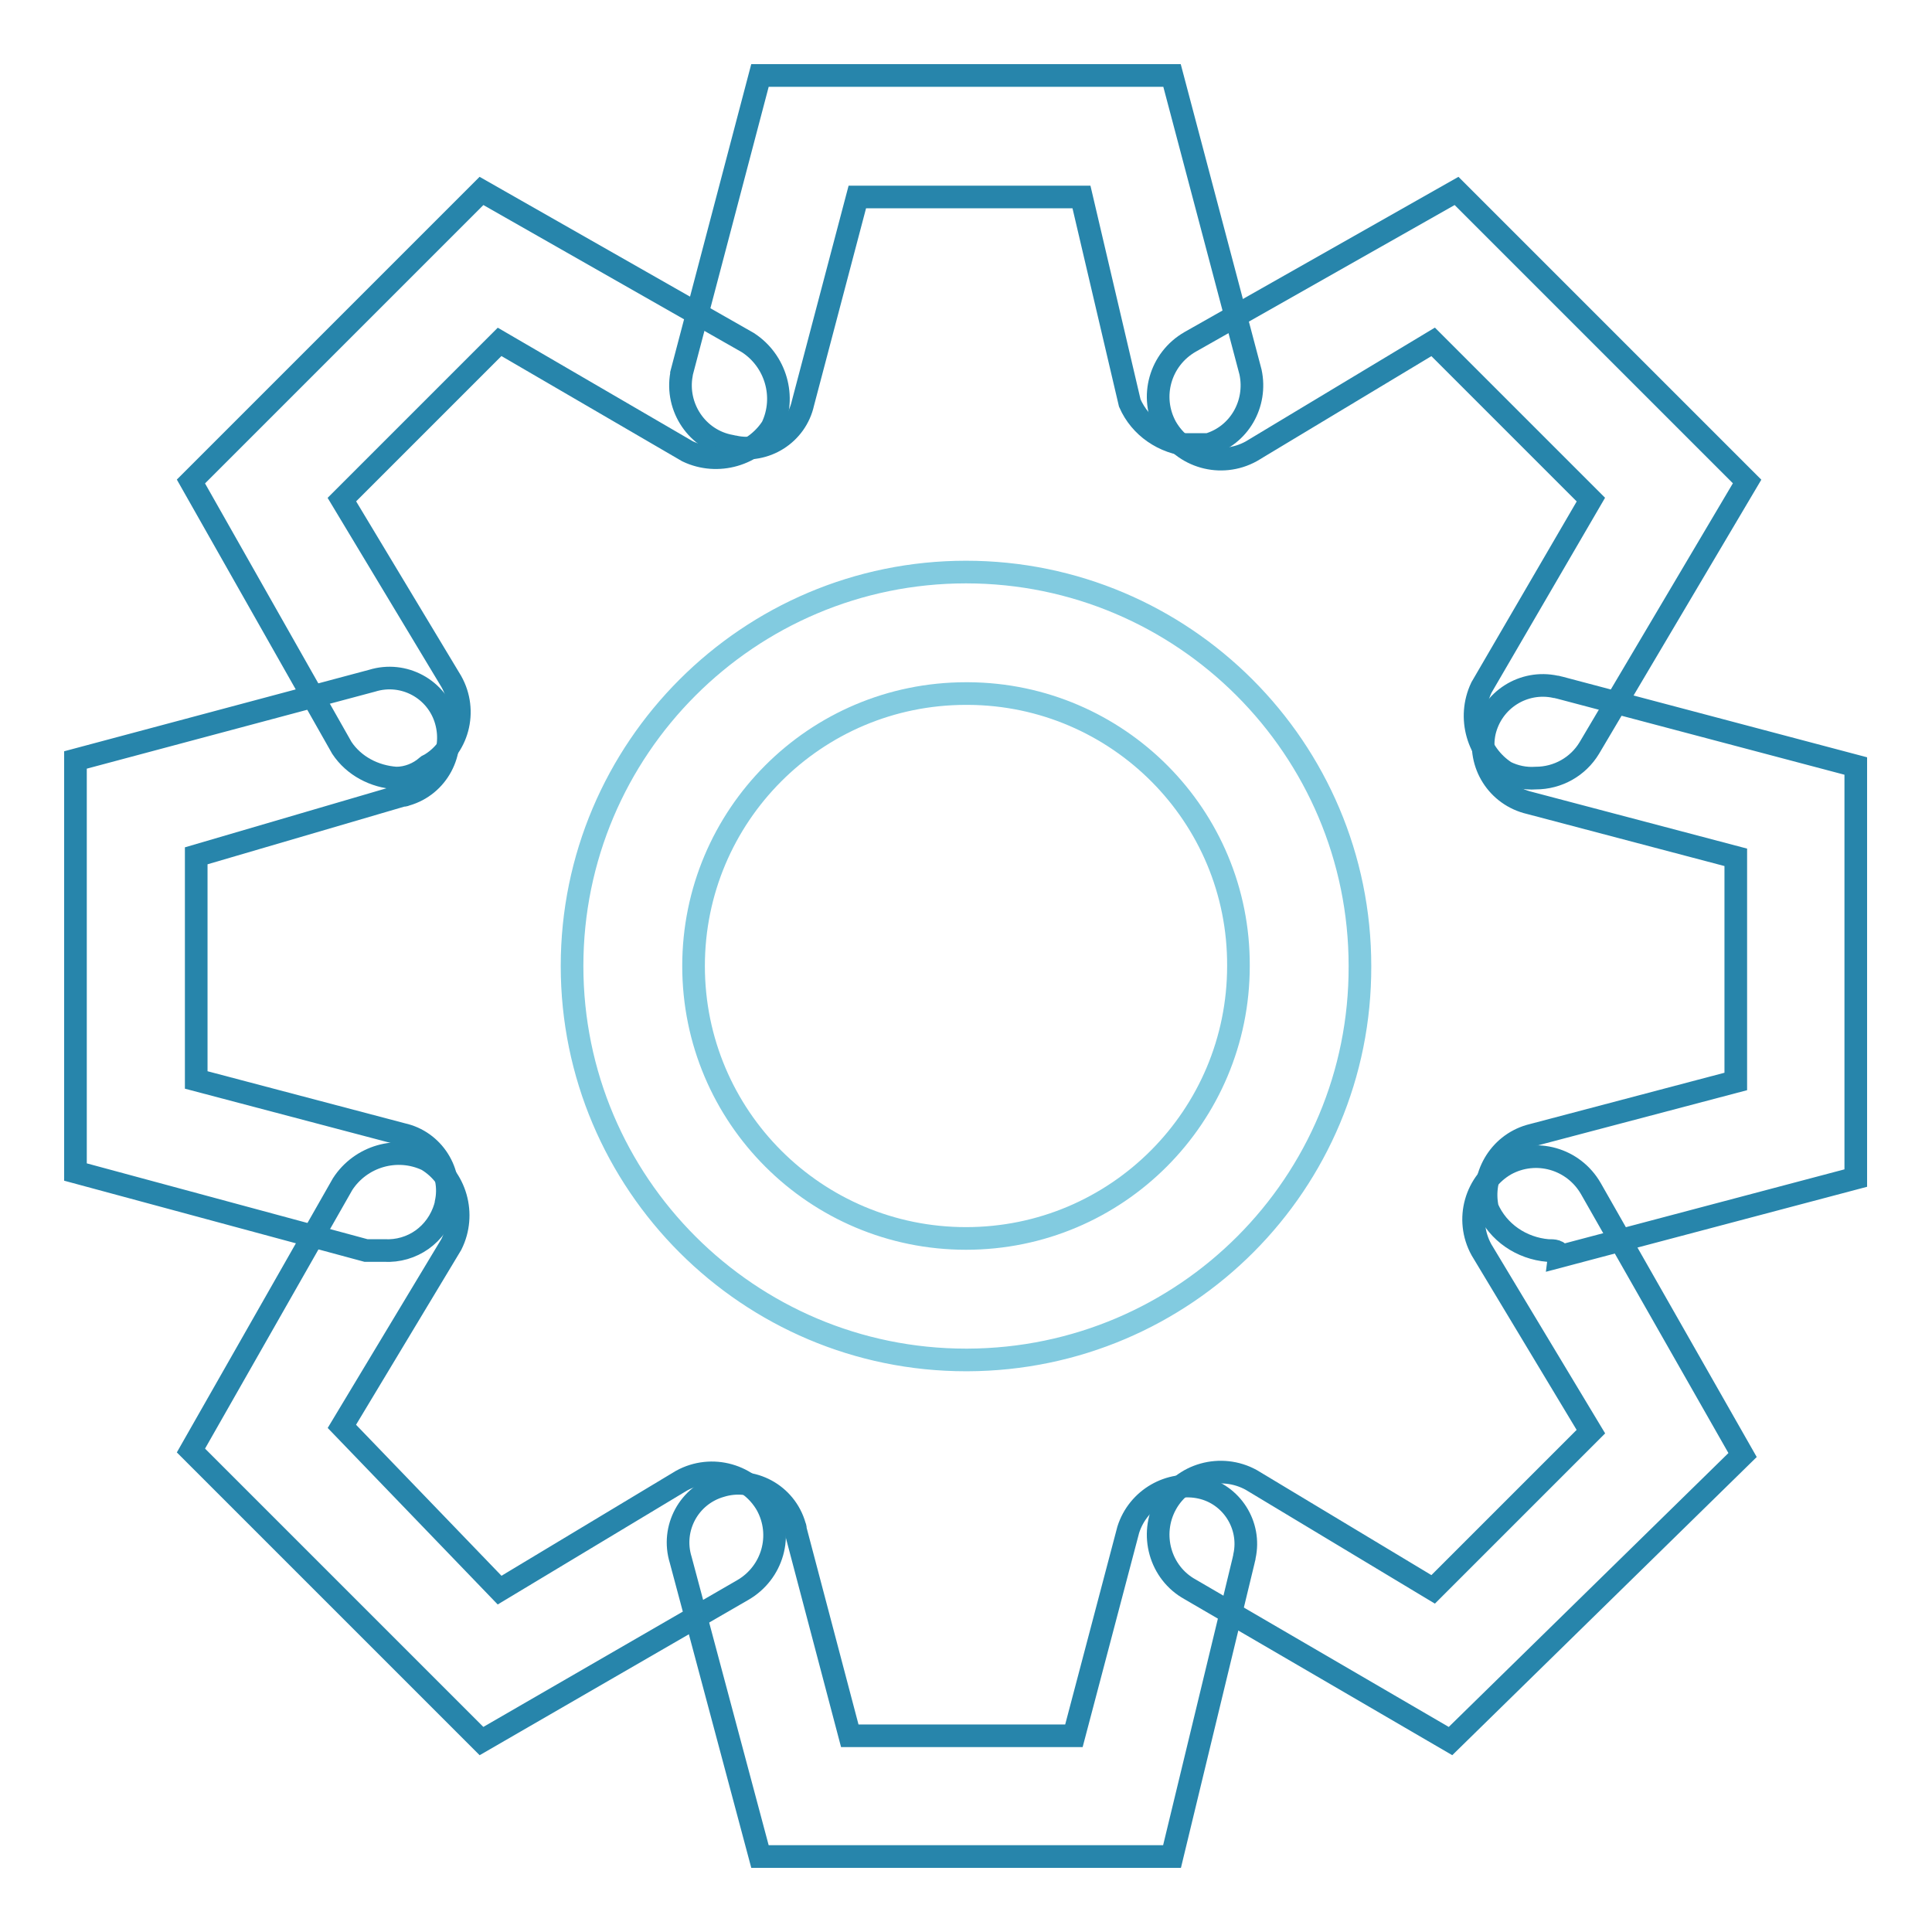
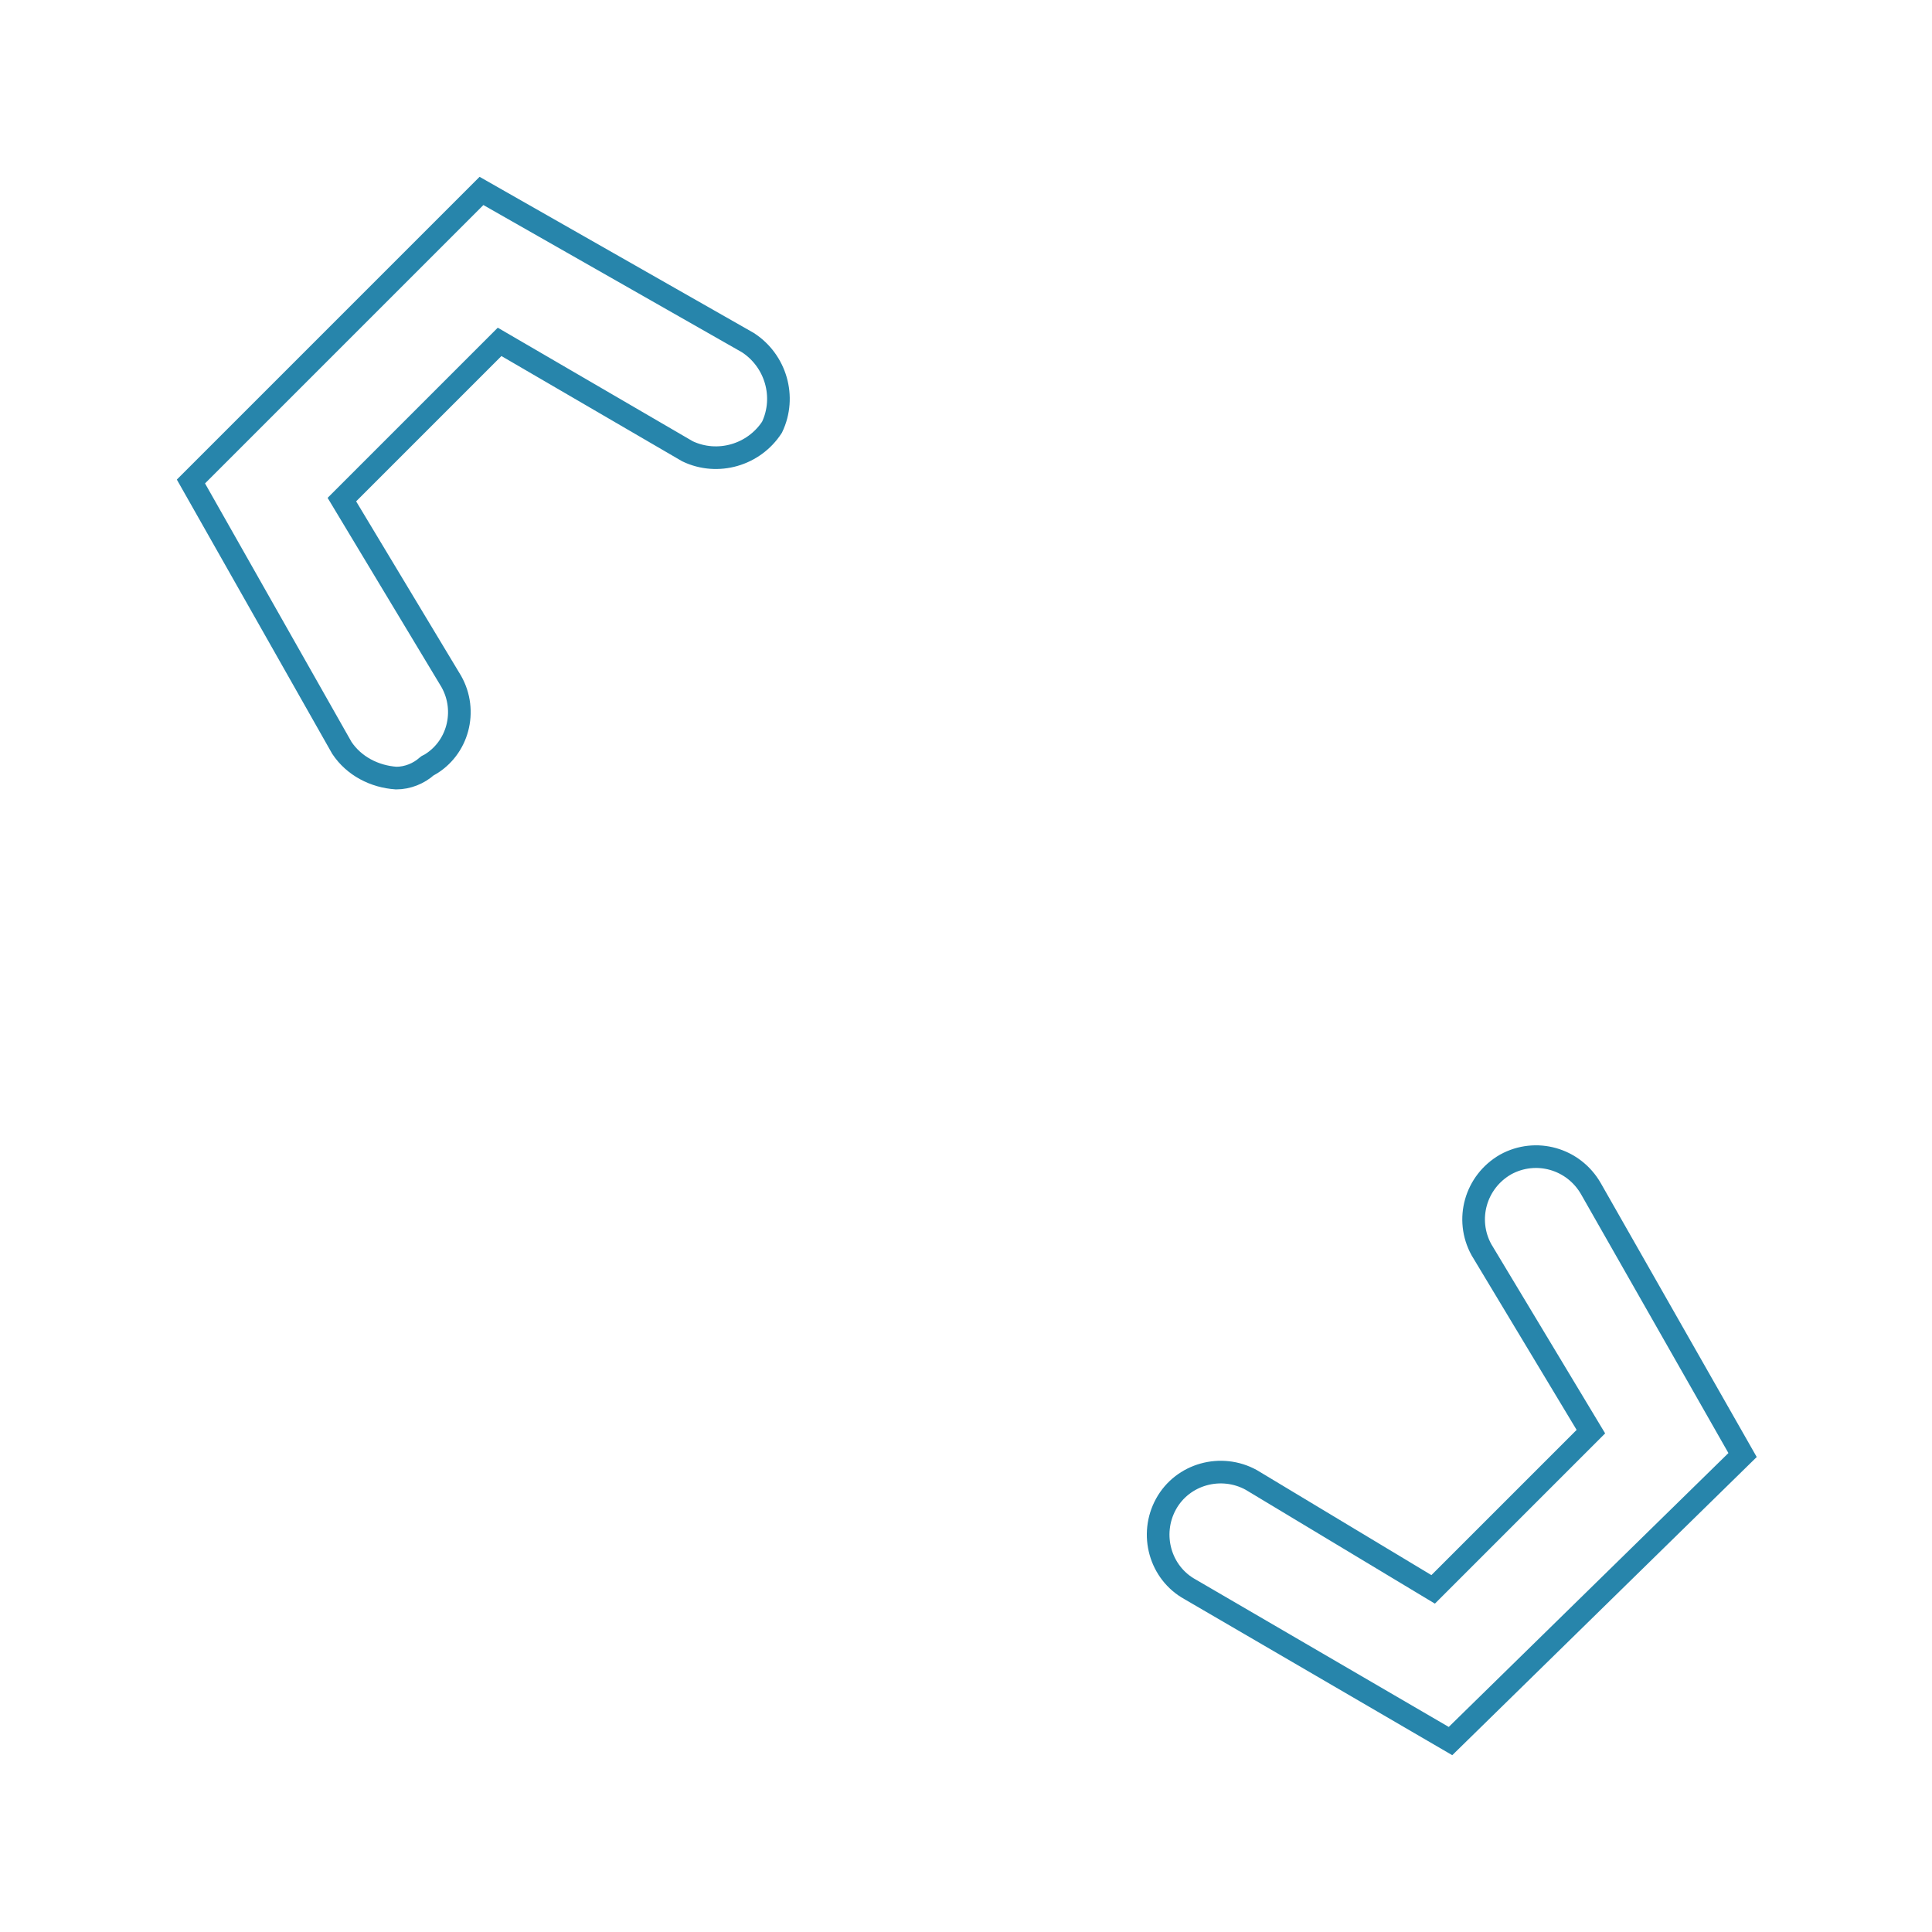
<svg xmlns="http://www.w3.org/2000/svg" version="1.1" x="0px" y="0px" viewBox="0 0 256 256" enable-background="new 0 0 256 256" xml:space="preserve">
  <g>
-     <path stroke-width="3" fill-opacity="0" stroke="#82cbe0" d="M128,180.2c-28.8,0-52.2-23.4-52.2-52.2c0-28.8,23.4-52.2,52.2-52.2c28.8,0,52.2,23.4,52.2,52.2l0,0 c0.1,28.8-23.2,52.1-52,52.2C128.1,180.2,128.1,180.2,128,180.2z M128,91.9c-20,0-36.1,16.2-36.1,36.1c0,20,16.2,36.1,36.1,36.1 c20,0,36.1-16.2,36.1-36.1c0.1-19.9-16-36-35.8-36.1C128.2,91.9,128.1,91.9,128,91.9L128,91.9z" />
-     <path stroke-width="3" fill-opacity="0" stroke="#2785ab" d="M157.7,59c-3.5-0.3-6.6-2.4-8-5.6l-6.4-27.3h-29.7l-7.2,27.3c-0.9,4.1-5,6.7-9.1,5.8 c-0.2,0-0.4-0.1-0.5-0.1c-4.4-0.8-7.3-5.1-6.5-9.5c0,0,0-0.1,0-0.1L100.7,10h54.6l10.4,39.3c0.9,4.2-1.5,8.4-5.6,9.6H157.7z  M155.3,246h-54.6l-10.5-39.3c-1.3-4.2,1.1-8.6,5.3-9.8c4.2-1.3,8.6,1.1,9.8,5.3c0.1,0.2,0.1,0.4,0.1,0.5l7.2,27.3h29.7l7.2-27.3 c1.3-4.1,5.5-6.5,9.6-5.6c4.1,0.9,6.7,5,5.8,9.1c0,0.2-0.1,0.4-0.1,0.5L155.3,246z" />
-     <path stroke-width="3" fill-opacity="0" stroke="#2785ab" d="M203.5,103.1c-1.4,0.1-2.8-0.2-4-0.8c-3.7-2.4-5.1-7.2-3.2-11.2l14.5-24.9l-20.9-20.9l-24.1,14.5 c-4,2.2-9,0.8-11.3-3.2c-2.2-4-0.8-9,3.2-11.3L193,25.3l38.5,38.5l-20.9,35.3C209.1,101.6,206.4,103.1,203.5,103.1L203.5,103.1z  M63.8,230.7l-38.5-38.5l20.1-35.3c2.4-3.7,7.2-5.1,11.2-3.2c3.8,2.3,5.2,7.2,3.2,11.2L45.3,189l20.9,21.7l24.1-14.5 c4-2.2,9-0.8,11.3,3.2c2.2,4,0.8,9-3.2,11.3L63.8,230.7z" />
-     <path stroke-width="3" fill-opacity="0" stroke="#2785ab" d="M205.1,165.7c-3.5-0.3-6.6-2.4-8-5.6c-0.9-4.2,1.5-8.4,5.6-9.6l27.3-7.2v-29.7l-27.3-7.2 c-4.3-1-6.9-5.2-6-9.4c1-4.3,5.2-6.9,9.4-6c0.2,0,0.4,0.1,0.5,0.1l39.3,10.4v54.6l-39.3,10.4C206.7,165.7,205.9,165.7,205.1,165.7 L205.1,165.7z M50.9,165.7h-2.4L10,155.3v-54.6l39.3-10.5c4.2-1.3,8.6,1.1,9.8,5.3s-1.1,8.6-5.3,9.8c-0.2,0.1-0.4,0.1-0.5,0.1 l-27.3,8v29.7l27.3,7.2c4.1,0.9,6.7,5,5.8,9.1c0,0.2-0.1,0.4-0.1,0.5C57.9,163.6,54.6,165.9,50.9,165.7z" />
    <path stroke-width="3" fill-opacity="0" stroke="#2785ab" d="M192.2,230.7l-34.5-20.1c-4-2.2-5.4-7.3-3.2-11.3c2.2-4,7.3-5.4,11.3-3.2l24.1,14.5l20.9-20.9l-14.5-24.1 c-2.2-4-0.8-9,3.2-11.3c4-2.2,9-0.8,11.3,3.2l20.1,35.3L192.2,230.7z M52.5,103.1c-2.9-0.2-5.6-1.6-7.2-4L25.3,63.8l38.5-38.5 l35.3,20.1c3.7,2.4,5.1,7.2,3.2,11.2c-2.4,3.7-7.2,5.1-11.2,3.2L66.2,45.3L45.3,66.2l14.5,24.1c2.2,3.9,0.9,8.9-3,11.1 c-0.1,0-0.2,0.1-0.2,0.1C55.5,102.5,54,103.1,52.5,103.1z" />
  </g>
</svg>